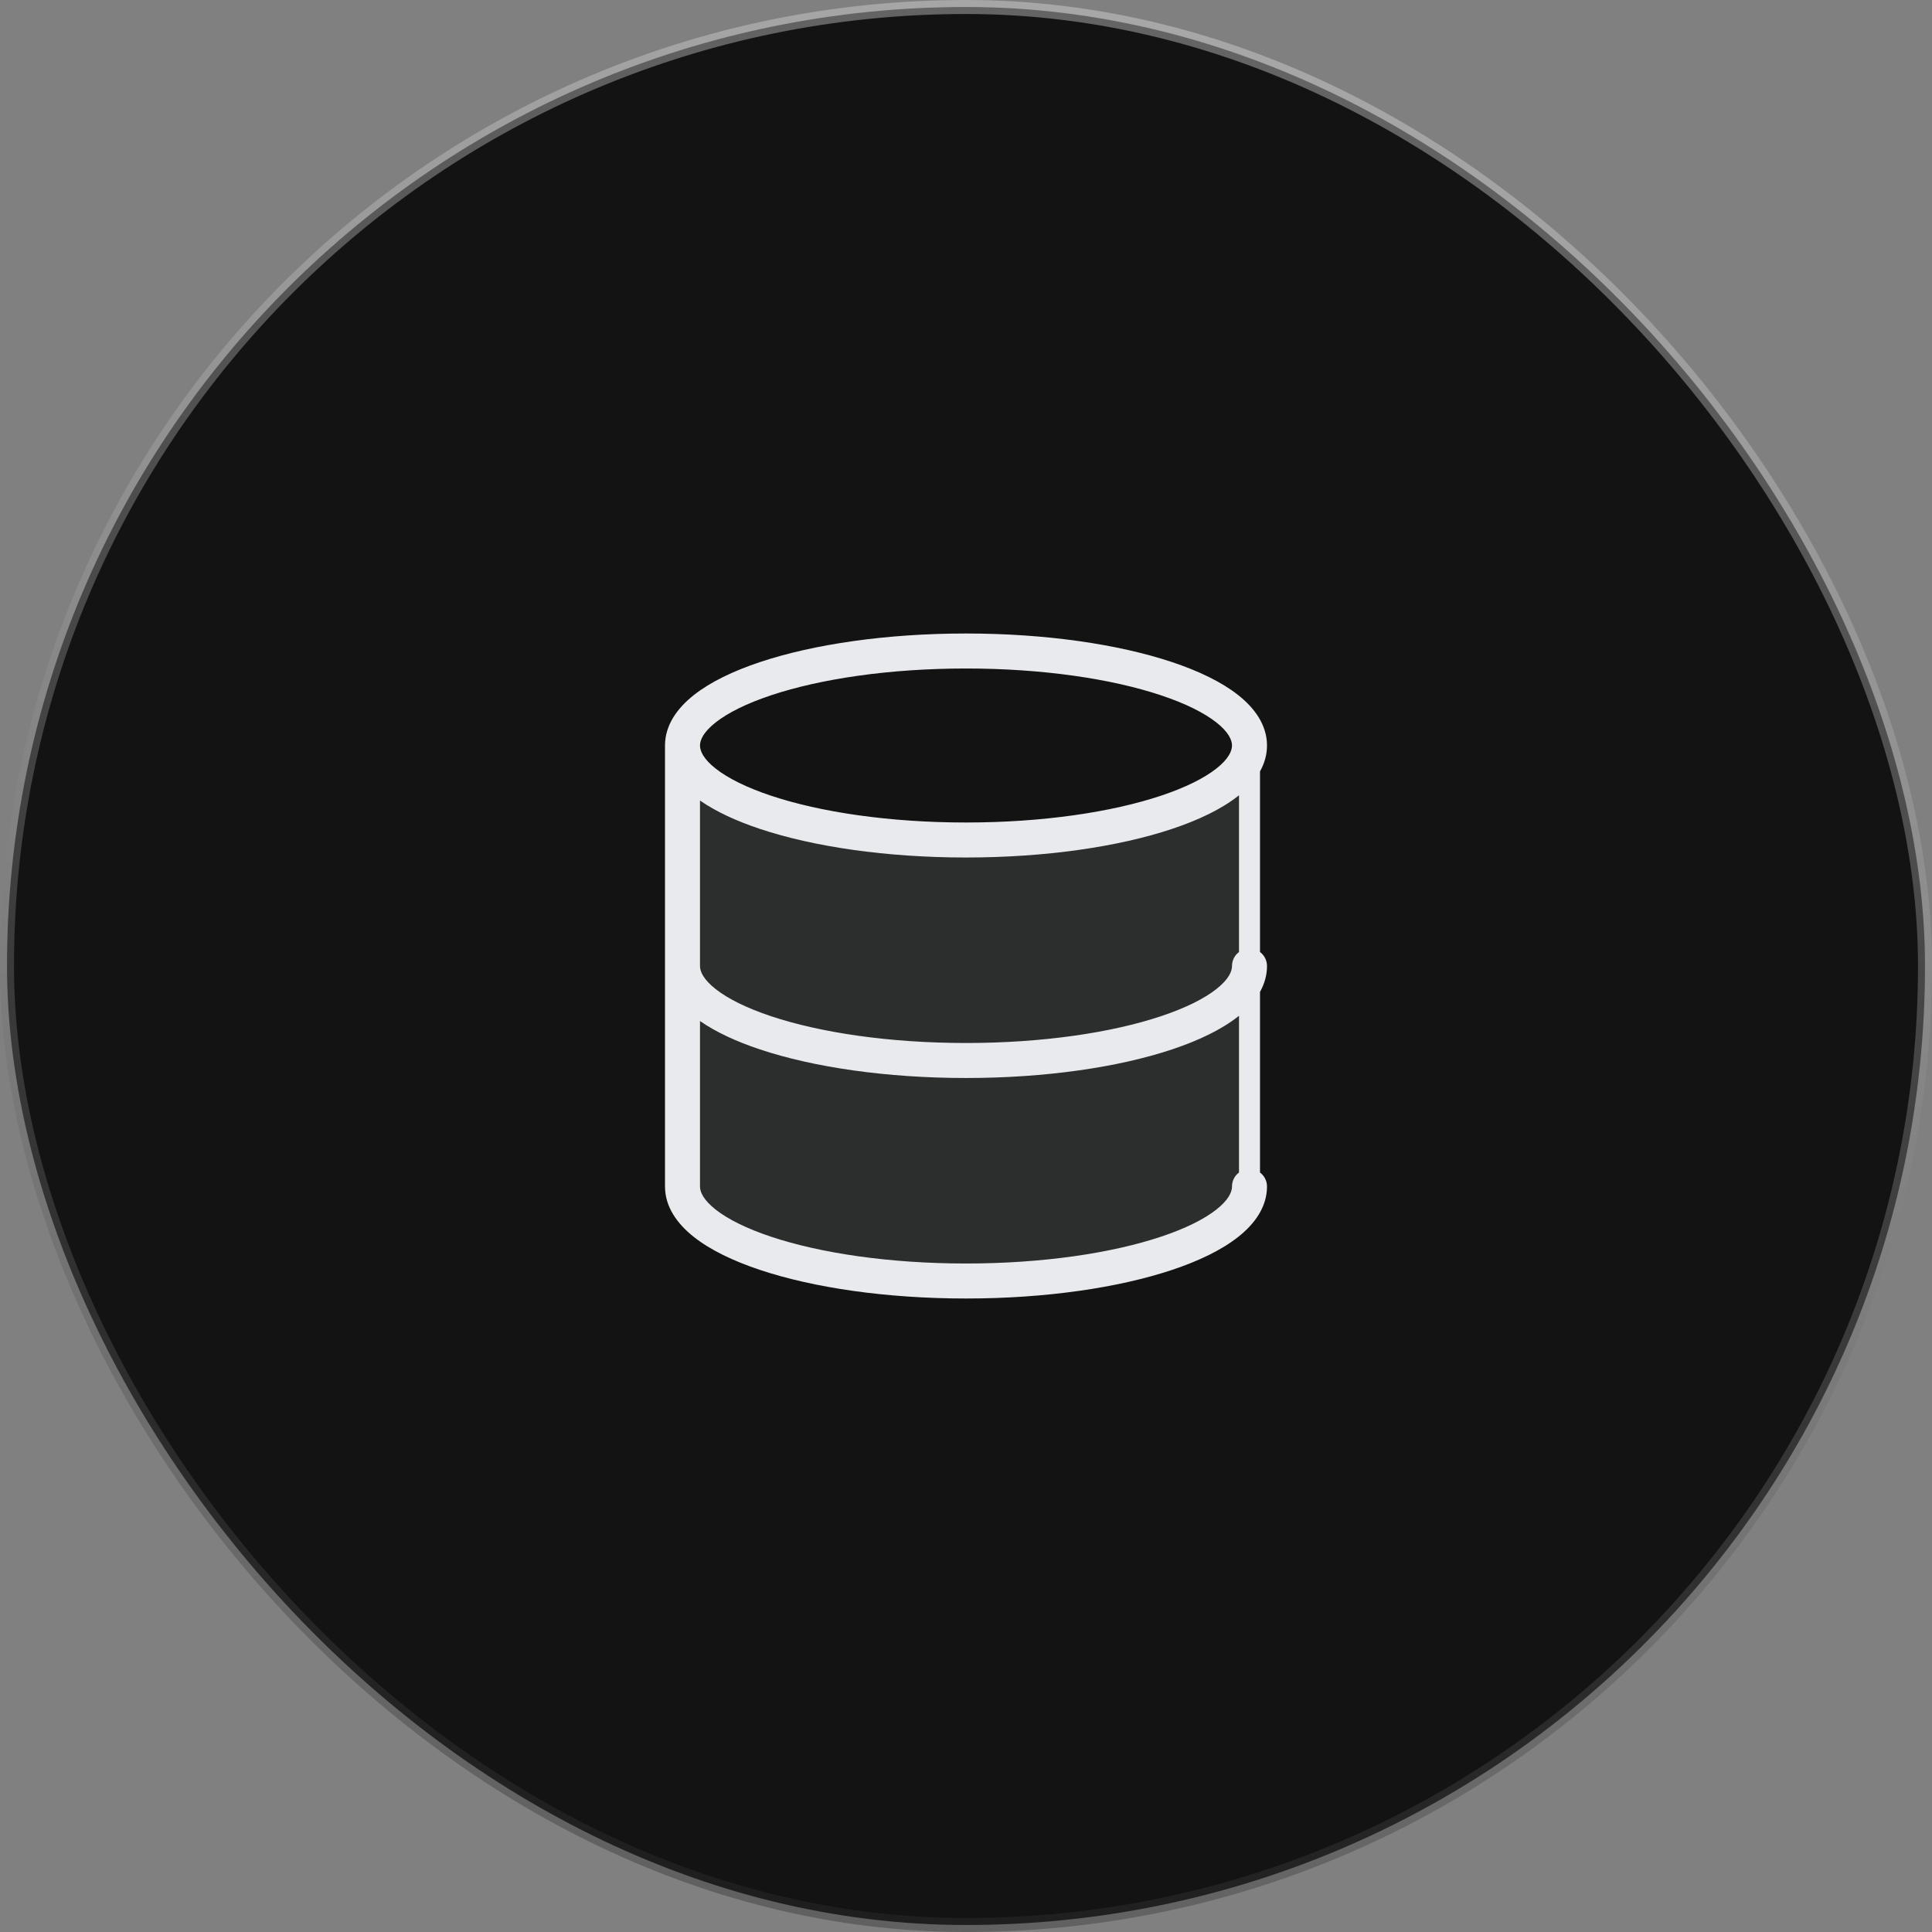
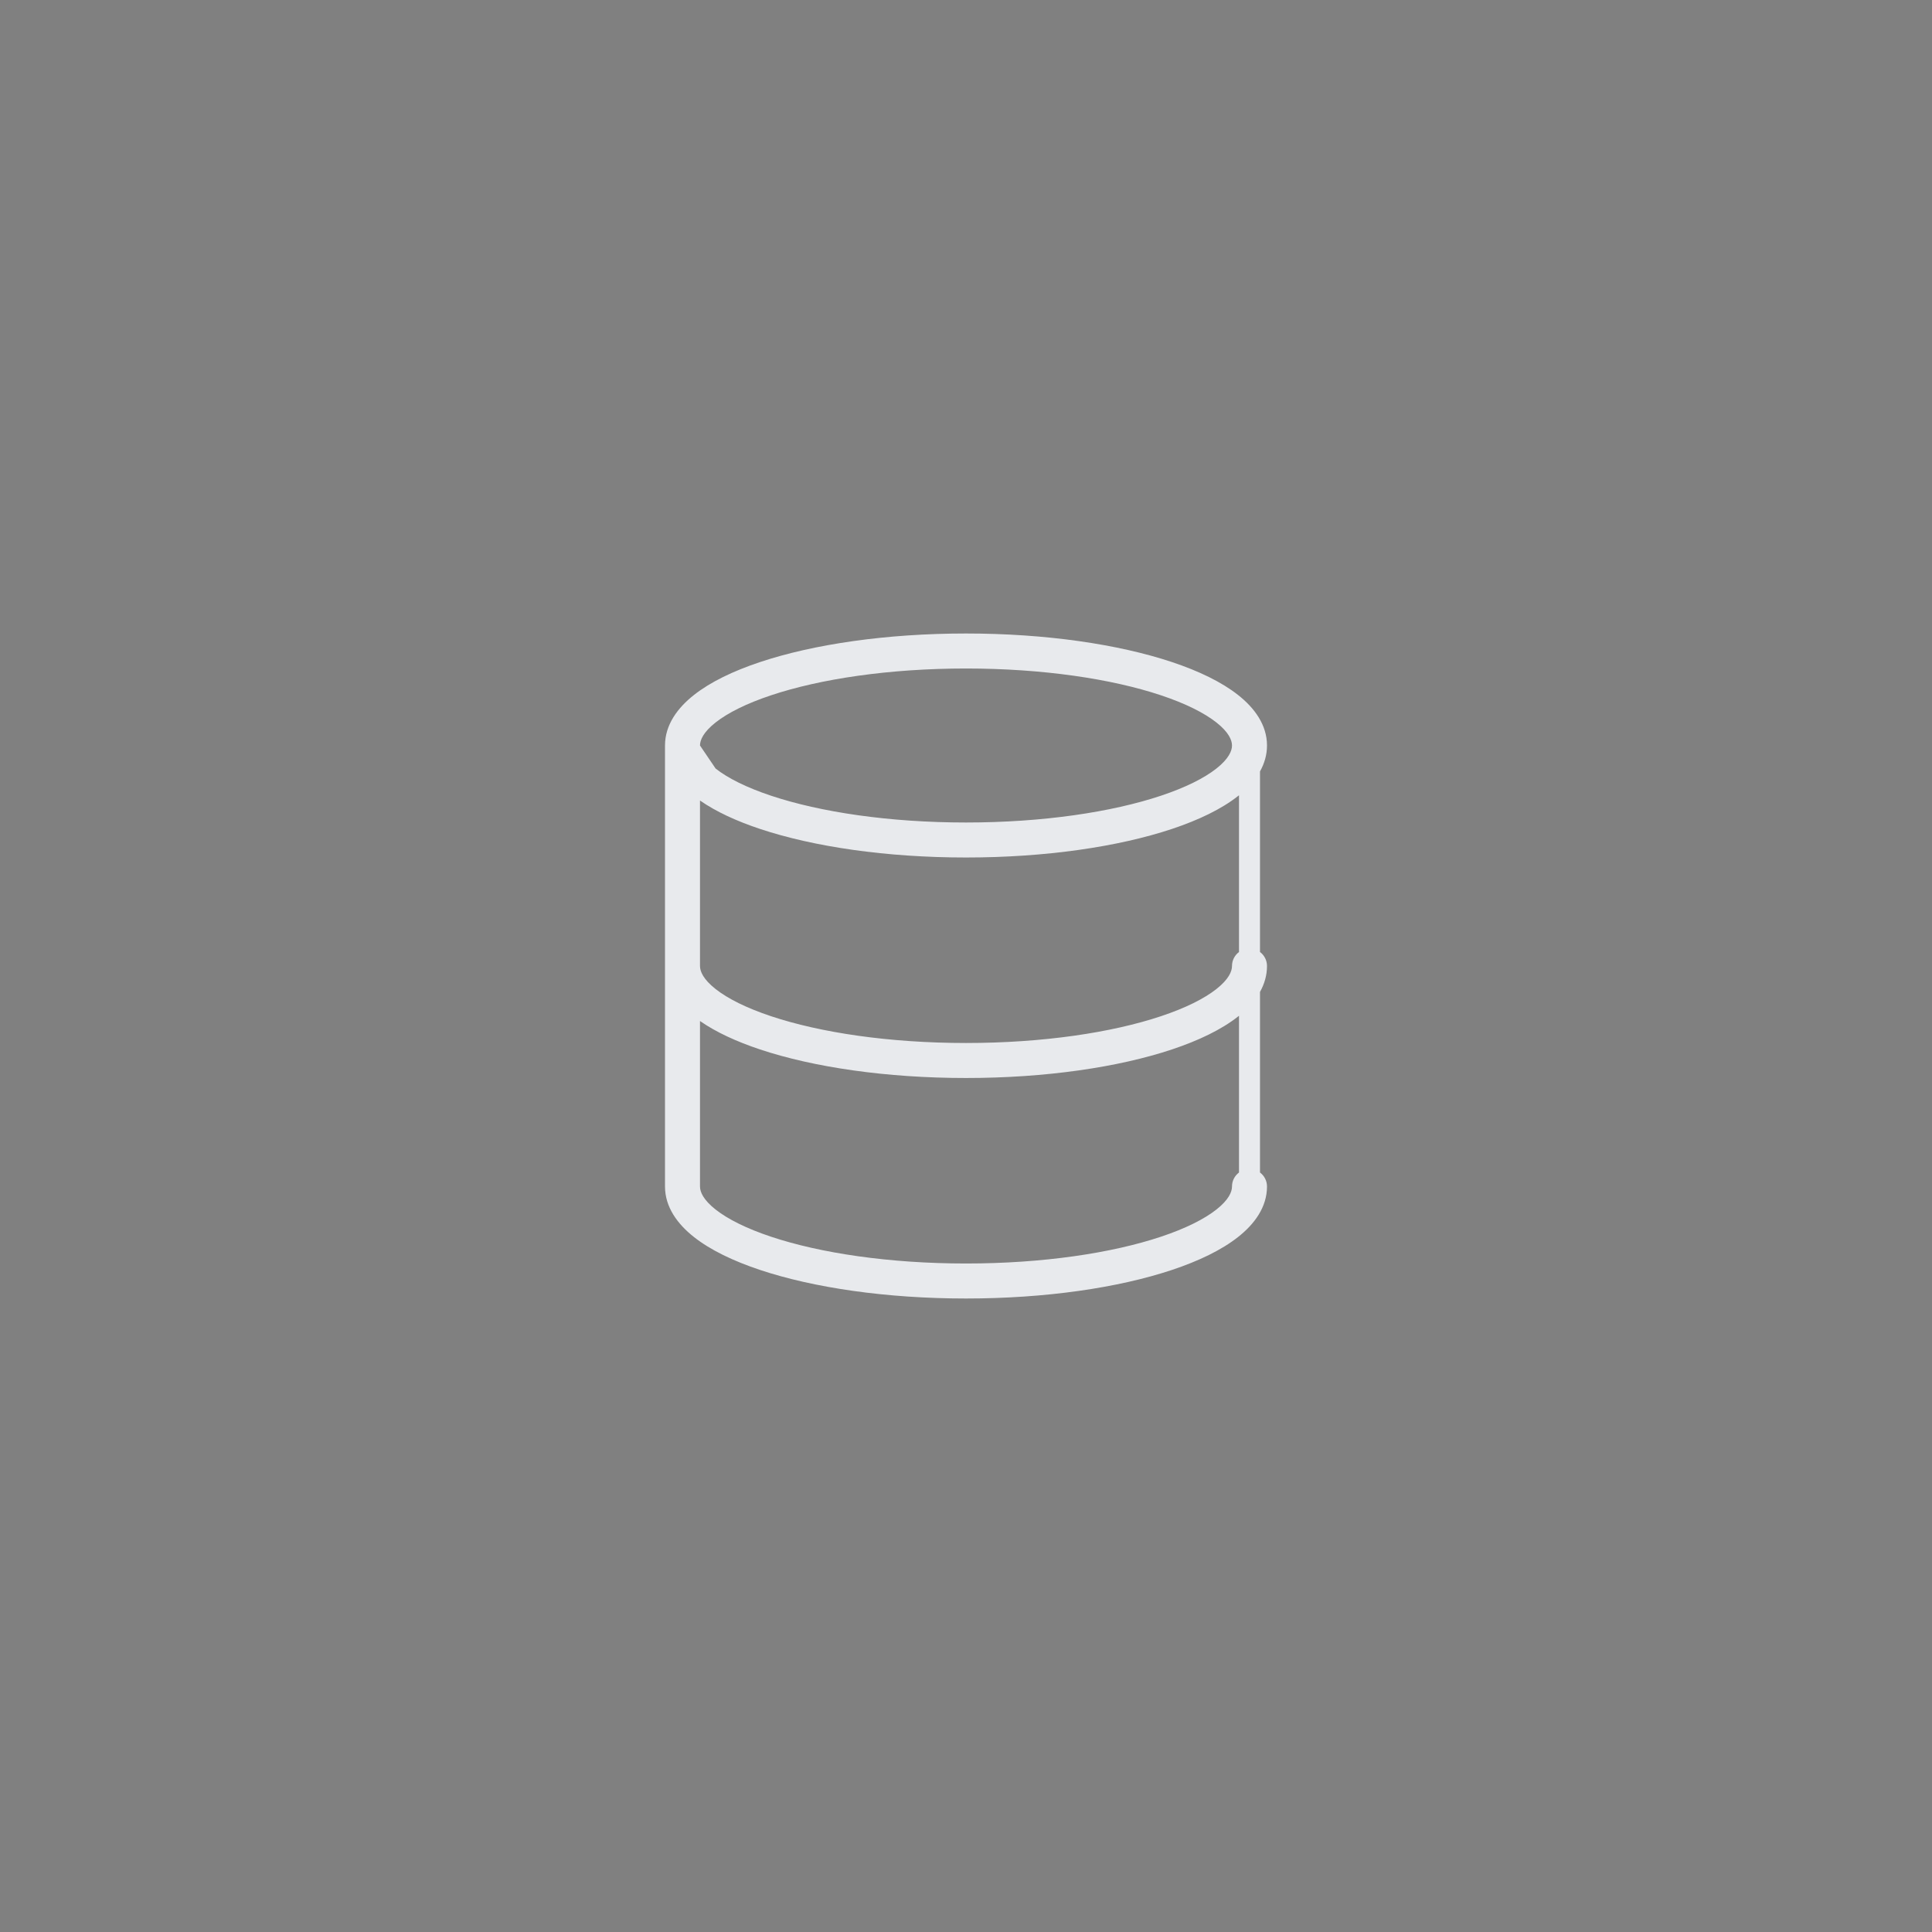
<svg xmlns="http://www.w3.org/2000/svg" width="138" height="138" viewBox="0 0 138 138" fill="none">
  <rect x="0" y="0" width="138" height="138" fill="#808080" stroke="none" />
-   <rect x="0.5" y="0.5" width="137" height="137" rx="68.5" fill="#131313" />
-   <rect x="0.5" y="0.5" width="137" height="137" rx="68.5" stroke="url(#paint0_linear_849_1625)" />
-   <path opacity="0.12" d="M69 91.5C80.184 91.5 89.25 88.478 89.25 84.75V53.25C89.25 53.25 88.125 60 69 60C49.875 60 48.75 53.25 48.75 53.25V84.75C48.75 88.478 57.816 91.5 69 91.5Z" fill="#E8EAED" />
-   <path fill-rule="evenodd" clip-rule="evenodd" d="M50 53.25C50 52.865 50.233 52.3 51.115 51.604C51.983 50.92 53.317 50.249 55.076 49.663C58.582 48.494 63.505 47.75 69 47.75C74.495 47.75 79.418 48.494 82.924 49.663C84.683 50.249 86.017 50.92 86.885 51.604C87.767 52.3 88 52.865 88 53.25C88 53.635 87.767 54.2 86.885 54.896C86.017 55.58 84.683 56.251 82.924 56.837C79.418 58.006 74.495 58.75 69 58.75C63.505 58.75 58.582 58.006 55.076 56.837C53.317 56.251 51.983 55.58 51.115 54.896C50.233 54.2 50 53.635 50 53.25ZM54.286 59.209C52.603 58.648 51.134 57.971 50 57.18V69L50 69.001C50 69.386 50.233 69.951 51.115 70.646C51.983 71.33 53.317 72.001 55.076 72.587C58.582 73.756 63.505 74.5 69 74.5C74.495 74.5 79.418 73.756 82.924 72.587C84.683 72.001 86.017 71.33 86.885 70.646C87.767 69.95 88 69.385 88 69C88 68.591 88.196 68.228 88.5 68V56.805C88.478 56.823 88.455 56.841 88.432 56.859C87.251 57.79 85.619 58.574 83.714 59.209C79.891 60.483 74.689 61.25 69 61.25C63.311 61.25 58.109 60.483 54.286 59.209ZM90 55.101C90.313 54.541 90.5 53.923 90.5 53.25C90.5 51.771 89.6 50.561 88.432 49.641C87.251 48.71 85.619 47.926 83.714 47.291C79.891 46.017 74.689 45.25 69 45.25C63.311 45.25 58.109 46.017 54.286 47.291C52.381 47.926 50.749 48.71 49.568 49.641C48.401 50.561 47.5 51.771 47.5 53.25V69V84.75C47.5 86.229 48.401 87.439 49.568 88.359C50.749 89.29 52.381 90.074 54.286 90.709C58.109 91.983 63.311 92.75 69 92.75C74.689 92.75 79.891 91.983 83.714 90.709C85.619 90.074 87.251 89.29 88.432 88.359C89.6 87.439 90.5 86.229 90.5 84.75C90.5 84.341 90.304 83.978 90 83.75V70.851C90.313 70.291 90.5 69.673 90.5 69C90.5 68.591 90.304 68.228 90 68V55.101ZM88.5 72.555C88.478 72.573 88.455 72.591 88.432 72.609C87.251 73.54 85.619 74.324 83.714 74.959C79.891 76.233 74.689 77 69 77C63.311 77 58.109 76.233 54.286 74.959C52.603 74.398 51.134 73.721 50 72.93L50 84.75C50 85.135 50.233 85.7 51.115 86.396C51.983 87.08 53.317 87.751 55.076 88.337C58.582 89.506 63.505 90.25 69 90.25C74.495 90.25 79.418 89.506 82.924 88.337C84.683 87.751 86.017 87.08 86.885 86.396C87.767 85.7 88 85.135 88 84.75C88 84.341 88.196 83.978 88.5 83.75V72.555Z" fill="#E8EAED" />
+   <path fill-rule="evenodd" clip-rule="evenodd" d="M50 53.25C50 52.865 50.233 52.3 51.115 51.604C51.983 50.92 53.317 50.249 55.076 49.663C58.582 48.494 63.505 47.75 69 47.75C74.495 47.75 79.418 48.494 82.924 49.663C84.683 50.249 86.017 50.92 86.885 51.604C87.767 52.3 88 52.865 88 53.25C88 53.635 87.767 54.2 86.885 54.896C86.017 55.58 84.683 56.251 82.924 56.837C79.418 58.006 74.495 58.75 69 58.75C63.505 58.75 58.582 58.006 55.076 56.837C53.317 56.251 51.983 55.58 51.115 54.896ZM54.286 59.209C52.603 58.648 51.134 57.971 50 57.18V69L50 69.001C50 69.386 50.233 69.951 51.115 70.646C51.983 71.33 53.317 72.001 55.076 72.587C58.582 73.756 63.505 74.5 69 74.5C74.495 74.5 79.418 73.756 82.924 72.587C84.683 72.001 86.017 71.33 86.885 70.646C87.767 69.95 88 69.385 88 69C88 68.591 88.196 68.228 88.5 68V56.805C88.478 56.823 88.455 56.841 88.432 56.859C87.251 57.79 85.619 58.574 83.714 59.209C79.891 60.483 74.689 61.25 69 61.25C63.311 61.25 58.109 60.483 54.286 59.209ZM90 55.101C90.313 54.541 90.5 53.923 90.5 53.25C90.5 51.771 89.6 50.561 88.432 49.641C87.251 48.71 85.619 47.926 83.714 47.291C79.891 46.017 74.689 45.25 69 45.25C63.311 45.25 58.109 46.017 54.286 47.291C52.381 47.926 50.749 48.71 49.568 49.641C48.401 50.561 47.5 51.771 47.5 53.25V69V84.75C47.5 86.229 48.401 87.439 49.568 88.359C50.749 89.29 52.381 90.074 54.286 90.709C58.109 91.983 63.311 92.75 69 92.75C74.689 92.75 79.891 91.983 83.714 90.709C85.619 90.074 87.251 89.29 88.432 88.359C89.6 87.439 90.5 86.229 90.5 84.75C90.5 84.341 90.304 83.978 90 83.75V70.851C90.313 70.291 90.5 69.673 90.5 69C90.5 68.591 90.304 68.228 90 68V55.101ZM88.5 72.555C88.478 72.573 88.455 72.591 88.432 72.609C87.251 73.54 85.619 74.324 83.714 74.959C79.891 76.233 74.689 77 69 77C63.311 77 58.109 76.233 54.286 74.959C52.603 74.398 51.134 73.721 50 72.93L50 84.75C50 85.135 50.233 85.7 51.115 86.396C51.983 87.08 53.317 87.751 55.076 88.337C58.582 89.506 63.505 90.25 69 90.25C74.495 90.25 79.418 89.506 82.924 88.337C84.683 87.751 86.017 87.08 86.885 86.396C87.767 85.7 88 85.135 88 84.75C88 84.341 88.196 83.978 88.5 83.75V72.555Z" fill="#E8EAED" />
  <defs>
    <linearGradient id="paint0_linear_849_1625" x1="97.609" y1="-7.954" x2="66.805" y2="156.77" gradientUnits="userSpaceOnUse">
      <stop stop-color="#F3F3F3" stop-opacity="0.39" />
      <stop offset="0.986" stop-color="#1B1B1B" stop-opacity="0.4" />
    </linearGradient>
  </defs>
</svg>